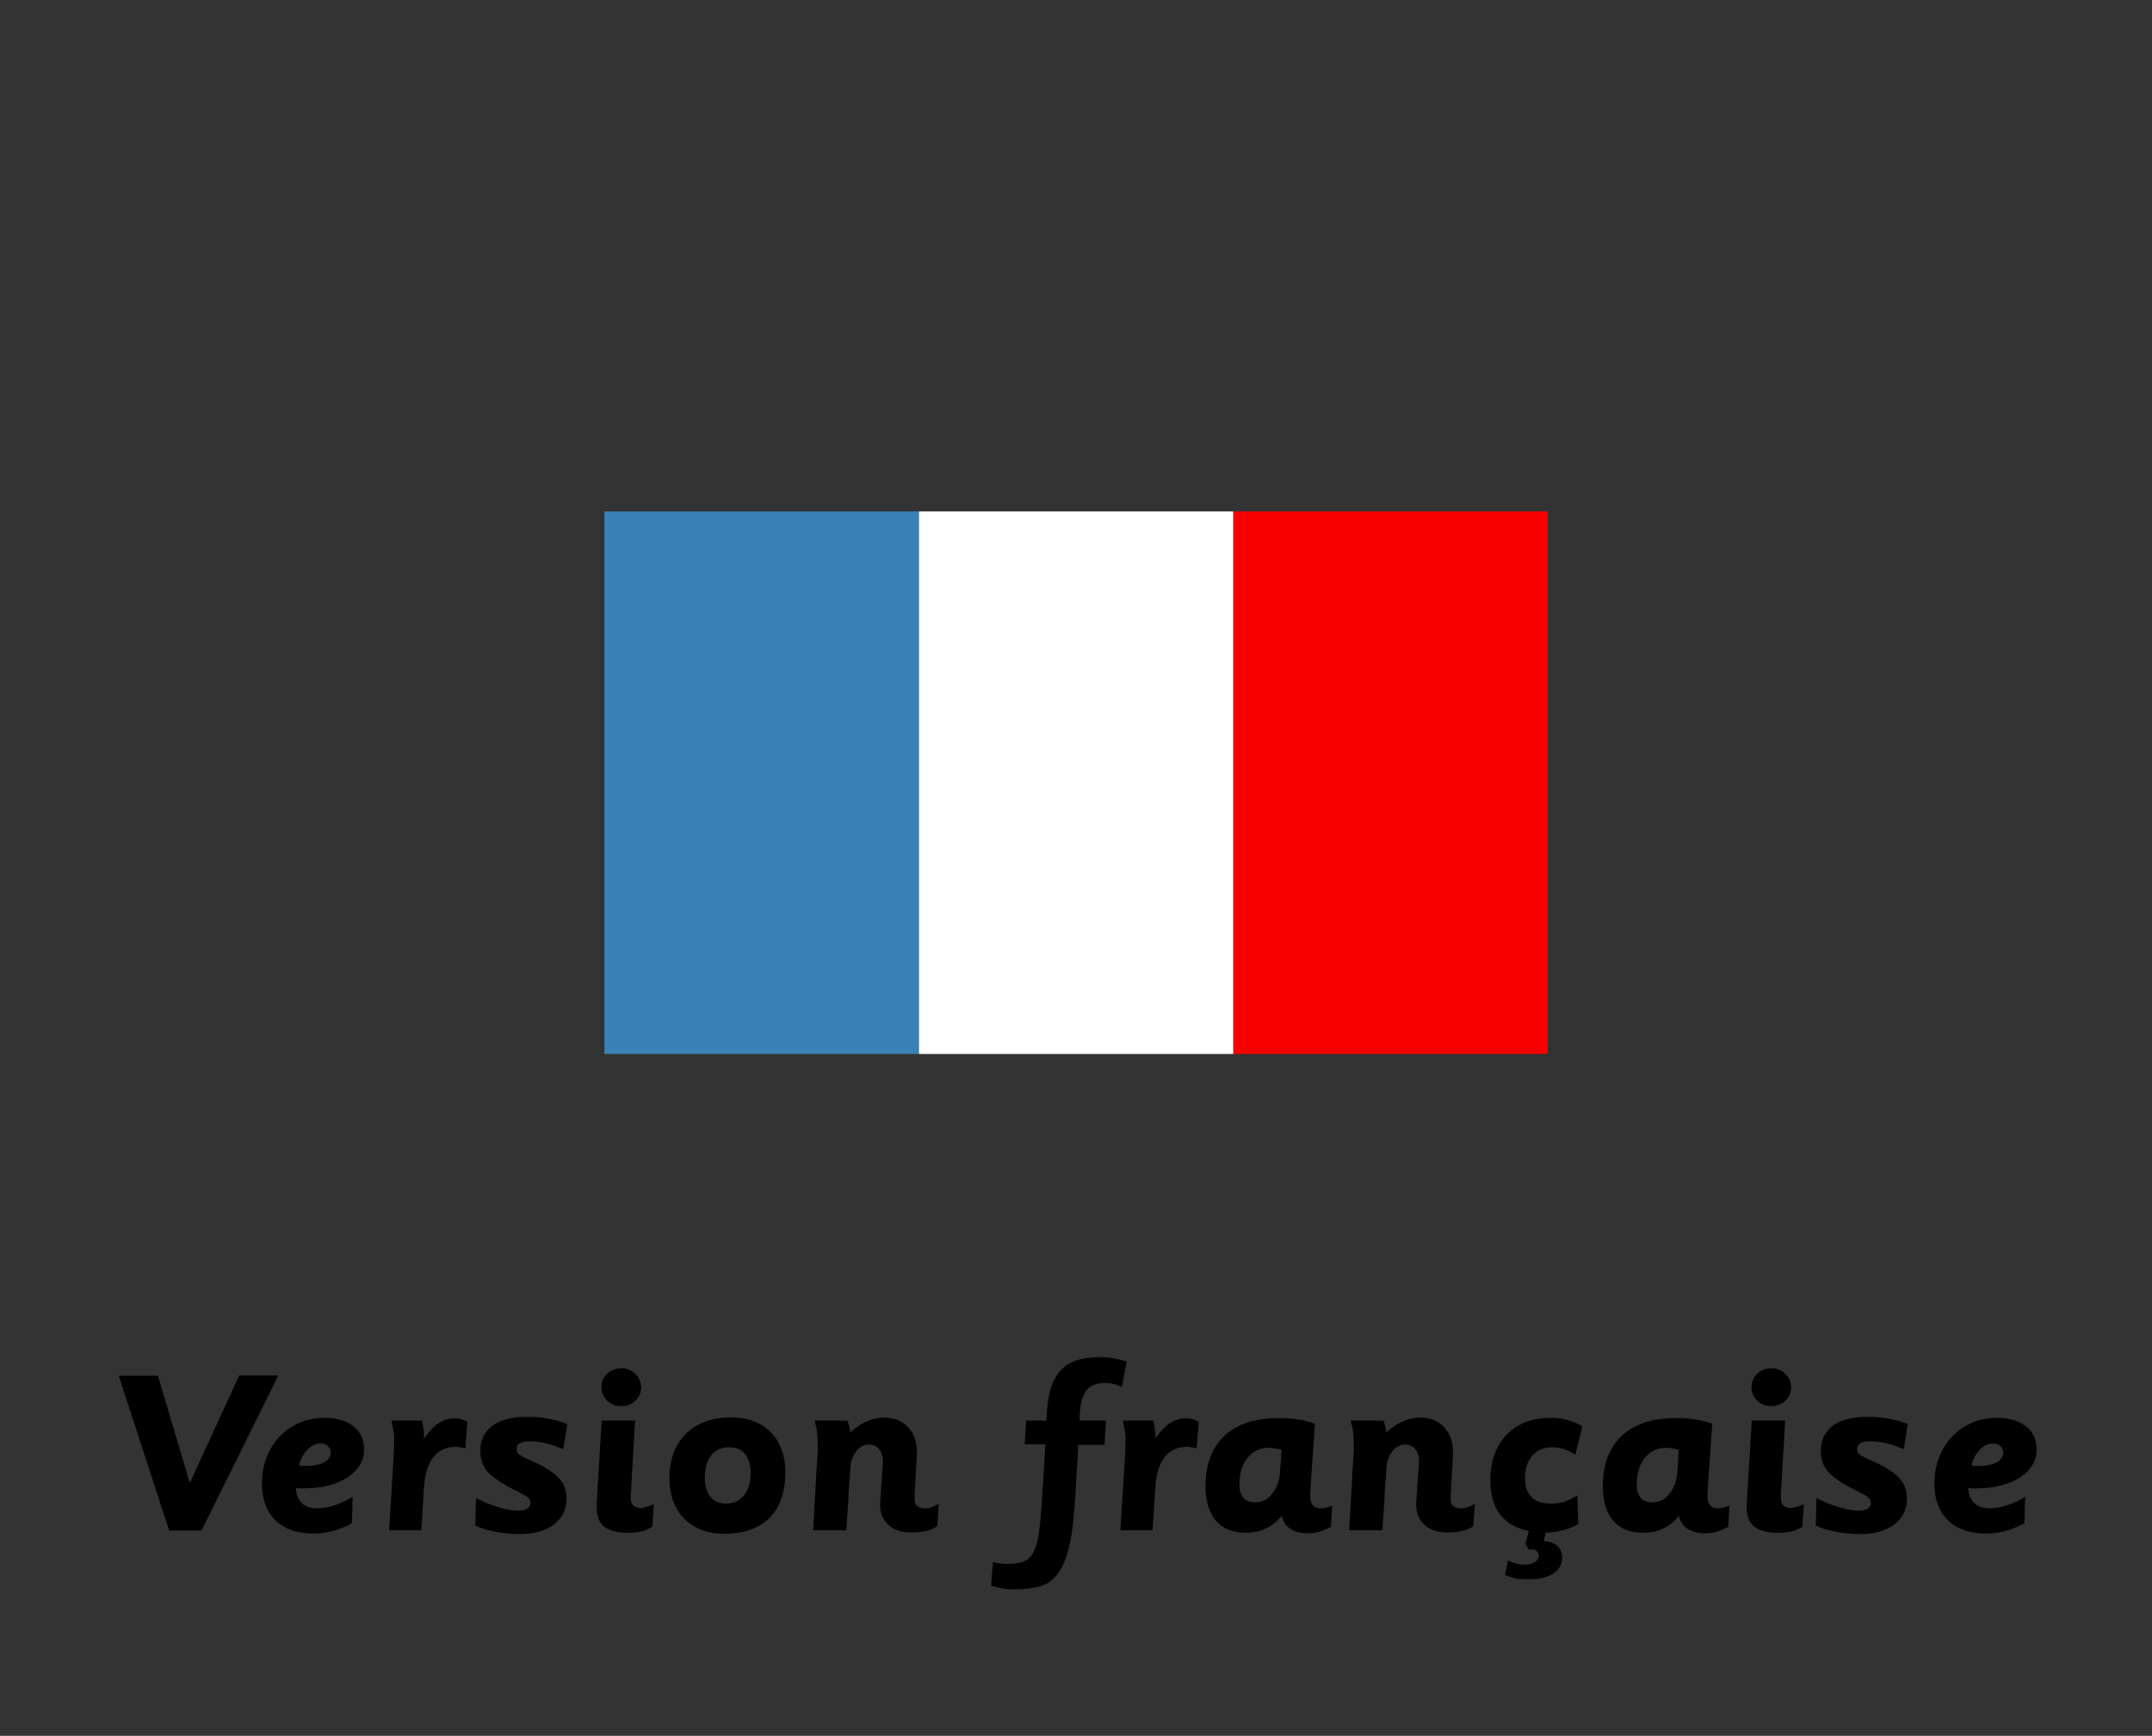
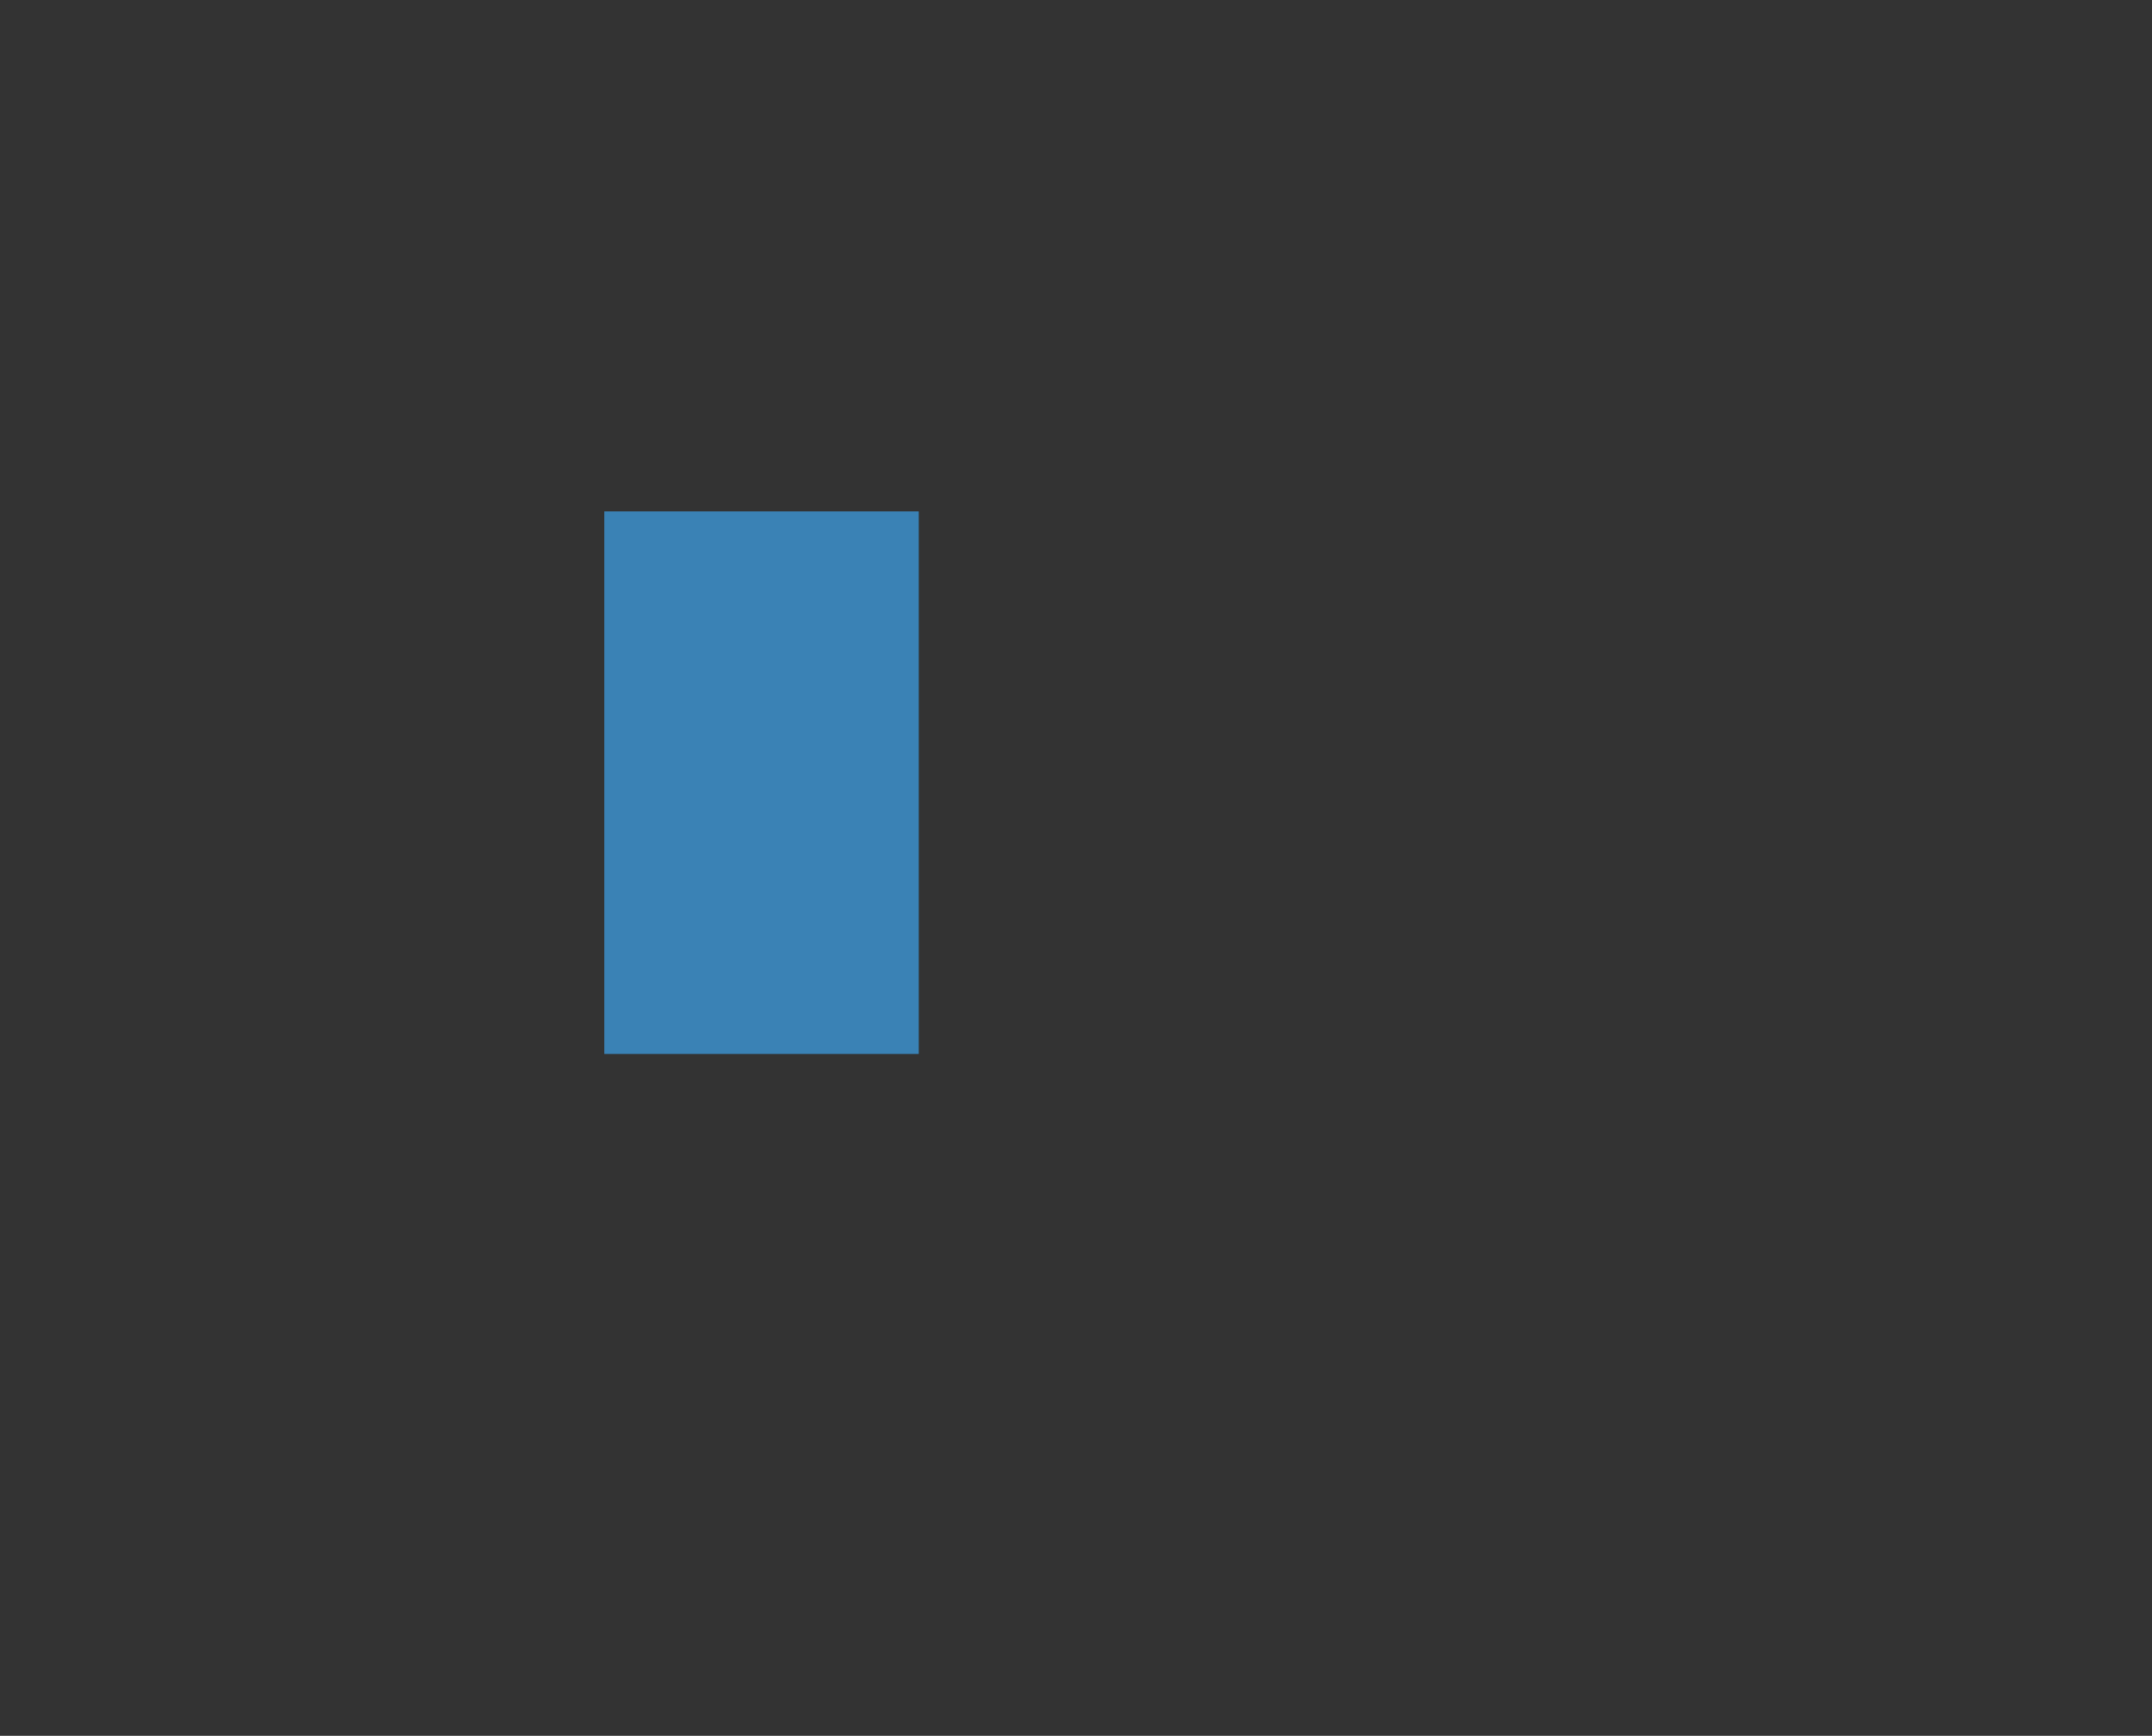
<svg xmlns="http://www.w3.org/2000/svg" xmlns:ns1="http://www.inkscape.org/namespaces/inkscape" xmlns:ns2="http://sodipodi.sourceforge.net/DTD/sodipodi-0.dtd" width="119mm" height="96mm" viewBox="0 0 119 96" version="1.1" id="svg1725" ns1:version="1.0rc1 (09960d6, 2020-04-09)" ns2:docname="french flag 1.svg">
  <rect x="0" y="0" width="119" height="96" fill="#333333" stroke="none" />
  <defs id="defs1719" />
  <ns2:namedview id="base" pagecolor="#ffffff" bordercolor="#666666" borderopacity="1.0" ns1:pageopacity="0.0" ns1:pageshadow="2" ns1:zoom="0.28389022" ns1:cx="426.43872" ns1:cy="680.43563" ns1:document-units="mm" ns1:current-layer="layer1" ns1:document-rotation="0" showgrid="false" ns1:window-width="1434" ns1:window-height="803" ns1:window-x="0" ns1:window-y="23" ns1:window-maximized="0" />
  <g ns1:label="Calque 1" ns1:groupmode="layer" id="layer1">
    <rect y="-0.366" x="-0.397" height="96.731" width="119.793" id="rect1647" style="opacity:0;fill:#ffff00;fill-opacity:1;stroke:none;stroke-width:0.5;stroke-linecap:round;stroke-linejoin:round;stroke-miterlimit:4;stroke-dasharray:none;stroke-opacity:1;paint-order:stroke fill markers" />
    <g transform="matrix(1,0,0,0.882,-8.914,-9.719)" id="g2679">
-       <rect style="fill:#f80000;fill-opacity:1;stroke-width:0.238;stroke-linecap:round;stroke-linejoin:round;paint-order:stroke fill markers" id="rect833" width="17.387" height="34.018" x="-94.494" y="43.089" transform="scale(-1,1)" />
-       <rect y="43.089" x="-77.107" height="34.018" width="17.387" id="rect1635" style="fill:#ffffff;fill-opacity:1;stroke-width:0.238;stroke-linecap:round;stroke-linejoin:round;paint-order:stroke fill markers" transform="scale(-1,1)" />
      <rect style="fill:#3a82b5;fill-opacity:1;stroke-width:0.238;stroke-linecap:round;stroke-linejoin:round;paint-order:stroke fill markers" id="rect1637" width="17.387" height="34.018" x="-59.72" y="43.089" transform="scale(-1,1)" />
    </g>
-     <path transform="scale(0.265)" d="M 229.689 283.211 C 227.713 283.211 226.014 283.454 224.592 283.939 C 223.205 284.39 222.06 285.135 221.158 286.176 C 220.257 287.216 219.58 288.586 219.129 290.285 C 218.678 291.984 218.419 294.049 218.35 296.477 L 214.135 296.477 L 213.822 301.418 L 218.141 301.418 L 217.518 311.822 C 217.344 314.735 217.135 317.145 216.893 319.053 C 216.685 320.925 216.337 322.4 215.852 323.475 C 215.401 324.584 214.742 325.348 213.875 325.764 C 213.008 326.18 211.829 326.387 210.338 326.387 C 209.783 326.387 209.315 326.371 208.934 326.336 C 208.517 326.301 207.945 326.197 207.217 326.023 L 206.801 330.912 C 207.321 331.085 207.789 331.208 208.205 331.277 C 208.587 331.381 208.968 331.468 209.35 331.537 C 209.696 331.606 210.06 331.641 210.441 331.641 C 210.823 331.675 211.275 331.693 211.795 331.693 C 213.876 331.693 215.661 331.468 217.152 331.018 C 218.644 330.567 219.875 329.647 220.846 328.26 C 221.851 326.873 222.633 324.896 223.188 322.33 C 223.742 319.798 224.14 316.435 224.383 312.238 L 225.008 301.521 L 230.469 301.521 L 230.781 296.477 L 225.268 296.477 C 225.302 293.633 225.718 291.621 226.516 290.441 C 227.313 289.228 228.649 288.621 230.521 288.621 C 231.25 288.621 231.874 288.689 232.395 288.828 C 232.949 288.967 233.522 289.176 234.111 289.453 L 235.1 284.146 C 234.579 283.973 233.834 283.782 232.863 283.574 C 231.927 283.331 230.869 283.211 229.689 283.211 z M 129.717 285.551 C 128.538 285.551 127.532 285.932 126.699 286.695 C 125.902 287.458 125.504 288.396 125.504 289.506 C 125.504 290.616 125.902 291.551 126.699 292.314 C 127.497 293.077 128.469 293.459 129.613 293.459 C 130.758 293.459 131.728 293.094 132.525 292.365 C 133.358 291.602 133.773 290.666 133.773 289.557 C 133.773 288.447 133.376 287.511 132.578 286.748 C 131.78 285.95 130.827 285.551 129.717 285.551 z M 369.699 285.551 C 368.52 285.551 367.514 285.932 366.682 286.695 C 365.884 287.458 365.486 288.396 365.486 289.506 C 365.486 290.616 365.884 291.551 366.682 292.314 C 367.479 293.077 368.451 293.459 369.596 293.459 C 370.74 293.459 371.71 293.094 372.508 292.365 C 373.34 291.602 373.756 290.666 373.756 289.557 C 373.756 288.447 373.358 287.511 372.561 286.748 C 371.763 285.95 370.809 285.551 369.699 285.551 z M 49.91 287.061 L 39.609 309.48 L 32.951 287.111 L 24.785 287.111 L 35.293 319.416 L 42.055 319.416 L 58.078 287.061 L 49.91 287.061 z M 110.055 295.695 C 106.829 295.695 104.383 296.32 102.719 297.568 C 101.054 298.817 100.223 300.586 100.223 302.875 C 100.223 304.713 100.847 306.255 102.096 307.504 C 103.379 308.752 105.373 310.018 108.078 311.301 C 109.084 311.786 109.759 312.186 110.105 312.498 C 110.487 312.775 110.678 313.157 110.678 313.643 C 110.678 314.718 109.794 315.254 108.025 315.254 C 107.401 315.254 106.724 315.186 105.996 315.047 C 105.268 314.908 104.523 314.717 103.76 314.475 C 102.997 314.232 102.234 313.955 101.471 313.643 C 100.708 313.33 99.997 313.001 99.338 312.654 L 99.182 318.377 C 100.257 318.897 101.592 319.313 103.188 319.625 C 104.817 319.972 106.603 320.145 108.545 320.145 C 111.527 320.145 113.887 319.468 115.621 318.115 C 117.355 316.763 118.221 314.959 118.221 312.705 C 118.221 311.907 118.1 311.18 117.857 310.521 C 117.649 309.828 117.268 309.185 116.713 308.596 C 116.193 307.971 115.482 307.383 114.58 306.828 C 113.713 306.239 112.639 305.648 111.355 305.059 C 110.523 304.677 109.862 304.382 109.377 304.174 C 108.926 303.931 108.581 303.724 108.338 303.551 C 108.13 303.377 107.991 303.203 107.922 303.029 C 107.853 302.856 107.816 302.631 107.816 302.354 C 107.816 301.313 108.736 300.793 110.574 300.793 C 112.724 300.793 115.048 301.347 117.545 302.457 L 118.377 297.203 C 117.441 296.787 116.262 296.442 114.84 296.164 C 113.453 295.852 111.858 295.695 110.055 295.695 z M 389.762 295.695 C 386.536 295.695 384.092 296.32 382.428 297.568 C 380.763 298.817 379.93 300.586 379.93 302.875 C 379.93 304.713 380.554 306.255 381.803 307.504 C 383.086 308.752 385.08 310.018 387.785 311.301 C 388.791 311.786 389.468 312.186 389.814 312.498 C 390.196 312.775 390.387 313.157 390.387 313.643 C 390.387 314.718 389.503 315.254 387.734 315.254 C 387.11 315.254 386.433 315.186 385.705 315.047 C 384.977 314.908 384.232 314.717 383.469 314.475 C 382.706 314.232 381.943 313.955 381.18 313.643 C 380.417 313.33 379.706 313.001 379.047 312.654 L 378.891 318.377 C 379.966 318.897 381.301 319.313 382.896 319.625 C 384.526 319.972 386.312 320.145 388.254 320.145 C 391.236 320.145 393.594 319.468 395.328 318.115 C 397.062 316.763 397.93 314.959 397.93 312.705 C 397.93 311.907 397.809 311.18 397.566 310.521 C 397.358 309.828 396.977 309.185 396.422 308.596 C 395.902 307.971 395.191 307.383 394.289 306.828 C 393.422 306.239 392.346 305.648 391.062 305.059 C 390.23 304.677 389.571 304.382 389.086 304.174 C 388.635 303.931 388.288 303.724 388.045 303.551 C 387.837 303.377 387.698 303.203 387.629 303.029 C 387.56 302.856 387.525 302.631 387.525 302.354 C 387.525 301.313 388.445 300.793 390.283 300.793 C 392.433 300.793 394.757 301.347 397.254 302.457 L 398.086 297.203 C 397.15 296.787 395.971 296.442 394.549 296.164 C 393.162 295.852 391.565 295.695 389.762 295.695 z M 152.537 295.799 C 150.595 295.799 148.826 296.094 147.23 296.684 C 145.635 297.238 144.284 298.072 143.174 299.182 C 142.064 300.257 141.196 301.59 140.572 303.186 C 139.983 304.746 139.688 306.533 139.688 308.545 C 139.688 310.279 139.949 311.855 140.469 313.277 C 141.024 314.699 141.787 315.914 142.758 316.92 C 143.764 317.926 144.96 318.705 146.348 319.26 C 147.735 319.815 149.295 320.092 151.029 320.092 C 155.226 320.092 158.415 318.983 160.6 316.764 C 162.784 314.509 163.877 311.336 163.877 307.244 C 163.877 305.51 163.618 303.95 163.098 302.562 C 162.577 301.141 161.832 299.926 160.861 298.92 C 159.89 297.914 158.693 297.151 157.271 296.631 C 155.884 296.076 154.306 295.799 152.537 295.799 z M 184.605 295.852 C 182.004 295.852 179.611 296.892 177.426 298.973 C 177.356 298.418 177.288 298.002 177.219 297.725 C 177.149 297.412 177.011 296.997 176.803 296.477 L 169.936 296.477 C 170.213 297.205 170.404 298.054 170.508 299.025 C 170.612 299.962 170.664 301.157 170.664 302.613 C 170.664 302.683 170.646 302.978 170.611 303.498 C 170.577 303.984 170.524 304.626 170.455 305.424 C 170.42 306.187 170.368 307.07 170.299 308.076 C 170.264 309.082 170.212 310.104 170.143 311.145 C 170.004 313.572 169.849 316.313 169.676 319.365 L 176.594 319.365 L 177.01 313.121 C 177.044 312.358 177.079 311.597 177.113 310.834 C 177.183 310.071 177.235 309.394 177.27 308.805 C 177.339 308.18 177.375 307.676 177.375 307.295 C 177.41 306.879 177.426 306.638 177.426 306.568 C 177.495 305.042 177.911 303.811 178.674 302.875 C 179.437 301.939 180.304 301.469 181.275 301.469 C 182.281 301.469 183.044 301.85 183.564 302.613 C 184.085 303.342 184.31 304.209 184.24 305.215 L 183.668 313.383 C 183.529 315.36 184.049 316.936 185.229 318.115 C 186.442 319.26 188.091 319.832 190.172 319.832 C 191.351 319.832 192.373 319.728 193.24 319.52 C 194.107 319.346 194.888 319.017 195.582 318.531 L 195.893 313.85 C 195.199 314.231 194.627 314.492 194.176 314.631 C 193.725 314.735 193.309 314.787 192.928 314.787 C 192.199 314.787 191.645 314.596 191.264 314.215 C 190.917 313.799 190.778 313.14 190.848 312.238 L 191.316 303.758 C 191.455 301.33 190.883 299.406 189.6 297.984 C 188.351 296.562 186.686 295.852 184.605 295.852 z M 296.469 295.852 C 293.868 295.852 291.474 296.892 289.289 298.973 C 289.22 298.418 289.151 298.002 289.082 297.725 C 289.013 297.412 288.874 296.997 288.666 296.477 L 281.799 296.477 C 282.076 297.205 282.267 298.054 282.371 299.025 C 282.475 299.962 282.527 301.157 282.527 302.613 C 282.527 302.683 282.509 302.978 282.475 303.498 C 282.44 303.984 282.388 304.626 282.318 305.424 C 282.284 306.187 282.231 307.07 282.162 308.076 C 282.127 309.082 282.075 310.104 282.006 311.145 C 281.867 313.572 281.712 316.313 281.539 319.365 L 288.457 319.365 L 288.873 313.121 C 288.908 312.358 288.942 311.597 288.977 310.834 C 289.046 310.071 289.098 309.394 289.133 308.805 C 289.202 308.18 289.238 307.676 289.238 307.295 C 289.273 306.879 289.289 306.638 289.289 306.568 C 289.358 305.042 289.774 303.811 290.537 302.875 C 291.3 301.939 292.168 301.469 293.139 301.469 C 294.144 301.469 294.908 301.85 295.428 302.613 C 295.948 303.342 296.173 304.209 296.104 305.215 L 295.531 313.383 C 295.393 315.36 295.913 316.936 297.092 318.115 C 298.306 319.26 299.954 319.832 302.035 319.832 C 303.214 319.832 304.237 319.728 305.104 319.52 C 305.971 319.346 306.752 319.017 307.445 318.531 L 307.756 313.85 C 307.062 314.231 306.49 314.492 306.039 314.631 C 305.588 314.735 305.173 314.787 304.791 314.787 C 304.063 314.787 303.508 314.596 303.127 314.215 C 302.78 313.799 302.642 313.14 302.711 312.238 L 303.18 303.758 C 303.318 301.33 302.746 299.406 301.463 297.984 C 300.214 296.562 298.55 295.852 296.469 295.852 z M 67.656 295.904 C 65.784 295.904 64.048 296.25 62.453 296.943 C 60.893 297.637 59.523 298.591 58.344 299.805 C 57.199 301.018 56.298 302.458 55.639 304.123 C 54.98 305.788 54.65 307.607 54.65 309.584 C 54.65 312.844 55.586 315.41 57.459 317.283 C 59.366 319.121 61.985 320.041 65.314 320.041 C 66.84 320.041 68.21 319.866 69.424 319.52 C 70.672 319.207 72.008 318.671 73.43 317.908 L 73.586 312.395 C 70.881 313.99 68.401 314.787 66.146 314.787 C 64.794 314.787 63.736 314.422 62.973 313.693 C 62.21 312.93 61.794 311.89 61.725 310.572 C 62.037 310.572 62.314 310.59 62.557 310.625 L 63.234 310.625 C 65.142 310.625 66.875 310.434 68.436 310.053 C 69.996 309.637 71.332 309.082 72.441 308.389 C 73.551 307.66 74.419 306.811 75.043 305.84 C 75.667 304.834 75.979 303.724 75.979 302.51 C 75.979 300.429 75.233 298.816 73.742 297.672 C 72.286 296.493 70.257 295.904 67.656 295.904 z M 323.576 295.904 C 321.53 295.904 319.711 296.234 318.115 296.893 C 316.555 297.551 315.237 298.469 314.162 299.648 C 313.122 300.793 312.322 302.163 311.768 303.758 C 311.247 305.353 310.988 307.088 310.988 308.961 C 310.988 314.857 313.659 318.377 319 319.521 L 318.322 322.174 L 319.051 323.475 C 319.224 323.44 319.363 323.404 319.467 323.369 L 319.779 323.369 C 320.161 323.369 320.474 323.492 320.717 323.734 C 320.96 323.977 321.08 324.288 321.08 324.67 C 321.08 325.225 320.803 325.677 320.248 326.023 C 319.728 326.37 319.033 326.543 318.166 326.543 C 317.056 326.543 315.895 326.266 314.682 325.711 L 314.057 328.729 C 314.542 328.902 314.96 329.04 315.307 329.145 C 315.688 329.283 316.052 329.388 316.398 329.457 C 316.78 329.526 317.161 329.561 317.543 329.561 C 317.924 329.595 318.374 329.613 318.895 329.613 C 321.149 329.613 322.884 329.214 324.098 328.416 C 325.346 327.618 325.971 326.492 325.971 325.035 C 325.971 324.029 325.623 323.214 324.93 322.59 C 324.236 321.966 323.3 321.652 322.121 321.652 L 322.537 319.885 C 323.959 319.815 325.224 319.625 326.334 319.312 C 327.478 318.966 328.485 318.55 329.352 318.064 L 329.143 312.082 C 328.137 312.706 327.201 313.156 326.334 313.434 C 325.502 313.676 324.6 313.799 323.629 313.799 C 321.86 313.799 320.509 313.347 319.572 312.445 C 318.671 311.509 318.219 310.173 318.219 308.439 C 318.219 306.532 318.723 304.99 319.729 303.811 C 320.734 302.631 322.156 302.041 323.994 302.041 C 324.896 302.041 325.727 302.18 326.49 302.457 C 327.253 302.734 327.998 303.116 328.727 303.602 L 330.184 297.672 C 329.594 297.29 328.745 296.909 327.635 296.527 C 326.525 296.111 325.171 295.904 323.576 295.904 z M 416.656 295.904 C 414.784 295.904 413.048 296.25 411.453 296.943 C 409.893 297.637 408.523 298.591 407.344 299.805 C 406.199 301.018 405.298 302.458 404.639 304.123 C 403.98 305.788 403.65 307.607 403.65 309.584 C 403.65 312.844 404.588 315.41 406.461 317.283 C 408.368 319.121 410.985 320.041 414.314 320.041 C 415.84 320.041 417.21 319.866 418.424 319.52 C 419.672 319.207 421.008 318.671 422.43 317.908 L 422.586 312.395 C 419.881 313.99 417.403 314.787 415.148 314.787 C 413.796 314.787 412.738 314.422 411.975 313.693 C 411.212 312.93 410.796 311.89 410.727 310.572 C 411.039 310.572 411.316 310.59 411.559 310.625 L 412.234 310.625 C 414.142 310.625 415.875 310.434 417.436 310.053 C 418.996 309.637 420.332 309.082 421.441 308.389 C 422.551 307.66 423.419 306.811 424.043 305.84 C 424.667 304.834 424.979 303.724 424.979 302.51 C 424.979 300.429 424.233 298.816 422.742 297.672 C 421.286 296.493 419.257 295.904 416.656 295.904 z M 266.848 295.955 C 261.854 295.955 258.056 297.204 255.455 299.701 C 252.854 302.163 251.555 305.666 251.555 310.209 C 251.555 313.296 252.282 315.687 253.738 317.387 C 255.195 319.051 257.275 319.885 259.98 319.885 C 263.067 319.885 265.547 318.706 267.42 316.348 C 267.697 317.527 268.304 318.428 269.24 319.053 C 270.177 319.677 271.408 319.988 272.934 319.988 C 273.766 319.988 274.547 319.884 275.275 319.676 C 276.038 319.468 276.854 319.122 277.721 318.637 L 277.98 314.215 C 276.975 314.596 276.212 314.787 275.691 314.787 C 274.165 314.787 273.402 313.972 273.402 312.342 L 273.402 311.666 C 273.437 311.215 273.471 310.625 273.506 309.896 C 273.575 309.168 273.627 308.353 273.662 307.451 C 273.731 306.515 273.802 305.579 273.871 304.643 C 274.01 302.423 274.183 299.909 274.391 297.1 C 273.593 296.857 272.9 296.666 272.311 296.527 C 271.721 296.389 271.149 296.284 270.594 296.215 C 270.039 296.111 269.467 296.042 268.877 296.008 C 268.287 295.973 267.611 295.955 266.848 295.955 z M 349.754 295.955 C 344.76 295.955 340.962 297.204 338.361 299.701 C 335.76 302.163 334.461 305.666 334.461 310.209 C 334.461 313.296 335.188 315.687 336.645 317.387 C 338.101 319.051 340.184 319.885 342.889 319.885 C 345.975 319.885 348.453 318.706 350.326 316.348 C 350.604 317.527 351.21 318.428 352.146 319.053 C 353.083 319.677 354.314 319.988 355.84 319.988 C 356.672 319.988 357.453 319.884 358.182 319.676 C 358.945 319.468 359.76 319.122 360.627 318.637 L 360.887 314.215 C 359.881 314.596 359.118 314.787 358.598 314.787 C 357.072 314.787 356.309 313.972 356.309 312.342 L 356.309 311.666 C 356.343 311.215 356.377 310.625 356.412 309.896 C 356.481 309.168 356.534 308.353 356.568 307.451 C 356.638 306.515 356.708 305.579 356.777 304.643 C 356.916 302.423 357.089 299.909 357.297 297.1 C 356.499 296.857 355.806 296.666 355.217 296.527 C 354.627 296.389 354.055 296.284 353.5 296.215 C 352.945 296.111 352.373 296.042 351.783 296.008 C 351.194 295.973 350.517 295.955 349.754 295.955 z M 94.926 296.008 C 93.643 296.008 92.516 296.337 91.545 296.996 C 90.574 297.62 89.55 298.695 88.475 300.221 C 88.509 299.527 88.493 298.939 88.424 298.453 C 88.354 297.933 88.232 297.274 88.059 296.477 L 81.713 296.477 C 81.852 297.135 81.956 297.69 82.025 298.141 C 82.129 298.591 82.198 299.077 82.232 299.598 C 82.267 300.083 82.267 300.672 82.232 301.365 C 82.232 302.024 82.198 302.908 82.129 304.018 L 81.193 319.365 L 87.902 319.365 L 88.475 310.365 C 88.648 307.66 89.291 305.58 90.4 304.123 C 91.545 302.666 93.105 301.938 95.082 301.938 C 95.394 301.938 95.689 301.972 95.967 302.041 C 96.244 302.076 96.626 302.146 97.111 302.25 L 97.527 296.684 C 96.938 296.406 96.47 296.233 96.123 296.164 C 95.776 296.06 95.377 296.008 94.926 296.008 z M 247.531 296.008 C 246.248 296.008 245.121 296.337 244.15 296.996 C 243.179 297.62 242.155 298.695 241.08 300.221 C 241.115 299.527 241.099 298.939 241.029 298.453 C 240.96 297.933 240.837 297.274 240.664 296.477 L 234.318 296.477 C 234.457 297.135 234.561 297.69 234.631 298.141 C 234.735 298.591 234.803 299.077 234.838 299.598 C 234.873 300.083 234.873 300.672 234.838 301.365 C 234.838 302.024 234.804 302.908 234.734 304.018 L 233.799 319.365 L 240.508 319.365 L 241.08 310.365 C 241.253 307.66 241.896 305.58 243.006 304.123 C 244.15 302.666 245.711 301.938 247.688 301.938 C 248 301.938 248.295 301.972 248.572 302.041 C 248.85 302.076 249.231 302.146 249.717 302.25 L 250.133 296.684 C 249.543 296.406 249.075 296.233 248.729 296.164 C 248.382 296.06 247.982 296.008 247.531 296.008 z M 125.555 296.477 L 124.516 313.59 C 124.377 315.948 124.861 317.595 125.971 318.531 C 127.115 319.433 128.764 319.885 130.914 319.885 C 131.504 319.885 132.006 319.867 132.422 319.832 C 132.873 319.797 133.288 319.729 133.67 319.625 C 134.051 319.556 134.433 319.451 134.814 319.312 C 135.196 319.139 135.63 318.914 136.115 318.637 L 136.428 313.902 C 136.081 314.076 135.752 314.214 135.439 314.318 C 135.127 314.422 134.832 314.509 134.555 314.578 C 134.243 314.647 133.931 314.7 133.619 314.734 C 132.926 314.7 132.405 314.491 132.059 314.109 C 131.712 313.728 131.571 312.931 131.641 311.717 L 132.525 296.477 L 125.555 296.477 z M 365.537 296.477 L 364.498 313.59 C 364.359 315.948 364.843 317.595 365.953 318.531 C 367.098 319.433 368.746 319.885 370.896 319.885 C 371.486 319.885 371.988 319.867 372.404 319.832 C 372.855 319.797 373.271 319.729 373.652 319.625 C 374.034 319.556 374.415 319.451 374.797 319.312 C 375.178 319.139 375.612 318.914 376.098 318.637 L 376.41 313.902 C 376.063 314.076 375.734 314.214 375.422 314.318 C 375.11 314.422 374.815 314.509 374.537 314.578 C 374.225 314.647 373.914 314.7 373.602 314.734 C 372.908 314.7 372.388 314.491 372.041 314.109 C 371.694 313.728 371.554 312.931 371.623 311.717 L 372.508 296.477 L 365.537 296.477 z M 66.822 301.262 C 67.481 301.262 68.001 301.434 68.383 301.781 C 68.799 302.128 69.008 302.58 69.008 303.135 C 69.008 304.002 68.54 304.695 67.604 305.215 C 66.667 305.7 65.384 305.943 63.754 305.943 L 63.129 305.943 C 62.956 305.943 62.714 305.909 62.402 305.84 C 62.714 304.522 63.285 303.43 64.117 302.562 C 64.95 301.695 65.851 301.262 66.822 301.262 z M 415.824 301.262 C 416.483 301.262 417.003 301.434 417.385 301.781 C 417.801 302.128 418.008 302.58 418.008 303.135 C 418.008 304.002 417.54 304.695 416.604 305.215 C 415.667 305.7 414.384 305.943 412.754 305.943 L 412.131 305.943 C 411.957 305.943 411.714 305.909 411.402 305.84 C 411.714 304.522 412.287 303.43 413.119 302.562 C 413.951 301.695 414.853 301.262 415.824 301.262 z M 152.174 302.041 C 153.63 302.041 154.739 302.527 155.502 303.498 C 156.265 304.469 156.646 305.77 156.646 307.4 C 156.646 309.377 156.179 310.938 155.242 312.082 C 154.306 313.226 153.075 313.799 151.549 313.799 C 150.092 313.799 148.982 313.313 148.219 312.342 C 147.456 311.371 147.074 310.087 147.074 308.492 C 147.074 306.377 147.526 304.782 148.428 303.707 C 149.329 302.597 150.579 302.041 152.174 302.041 z M 264.715 302.146 C 265.2 302.146 265.6 302.181 265.912 302.25 C 266.224 302.285 266.726 302.389 267.42 302.562 L 267.107 307.088 C 266.969 309.03 266.414 310.59 265.443 311.77 C 264.507 312.949 263.328 313.539 261.906 313.539 C 259.721 313.539 258.629 312.272 258.629 309.74 C 258.629 307.521 259.183 305.701 260.293 304.279 C 261.437 302.857 262.911 302.146 264.715 302.146 z M 347.621 302.146 C 348.107 302.146 348.506 302.181 348.818 302.25 C 349.13 302.285 349.633 302.389 350.326 302.562 L 350.014 307.088 C 349.875 309.03 349.321 310.59 348.35 311.77 C 347.413 312.949 346.234 313.539 344.812 313.539 C 342.628 313.539 341.535 312.272 341.535 309.74 C 341.535 307.521 342.089 305.701 343.199 304.279 C 344.344 302.857 345.818 302.146 347.621 302.146 z " style="font-style:normal;font-variant:normal;font-weight:normal;font-stretch:normal;font-size:13.764px;line-height:1.25;font-family:SassoonPrimaryW01-Bold;-inkscape-font-specification:SassoonPrimaryW01-Bold;fill:#000000;fill-opacity:1;stroke:none;stroke-width:1.3" id="path5091" />
  </g>
</svg>